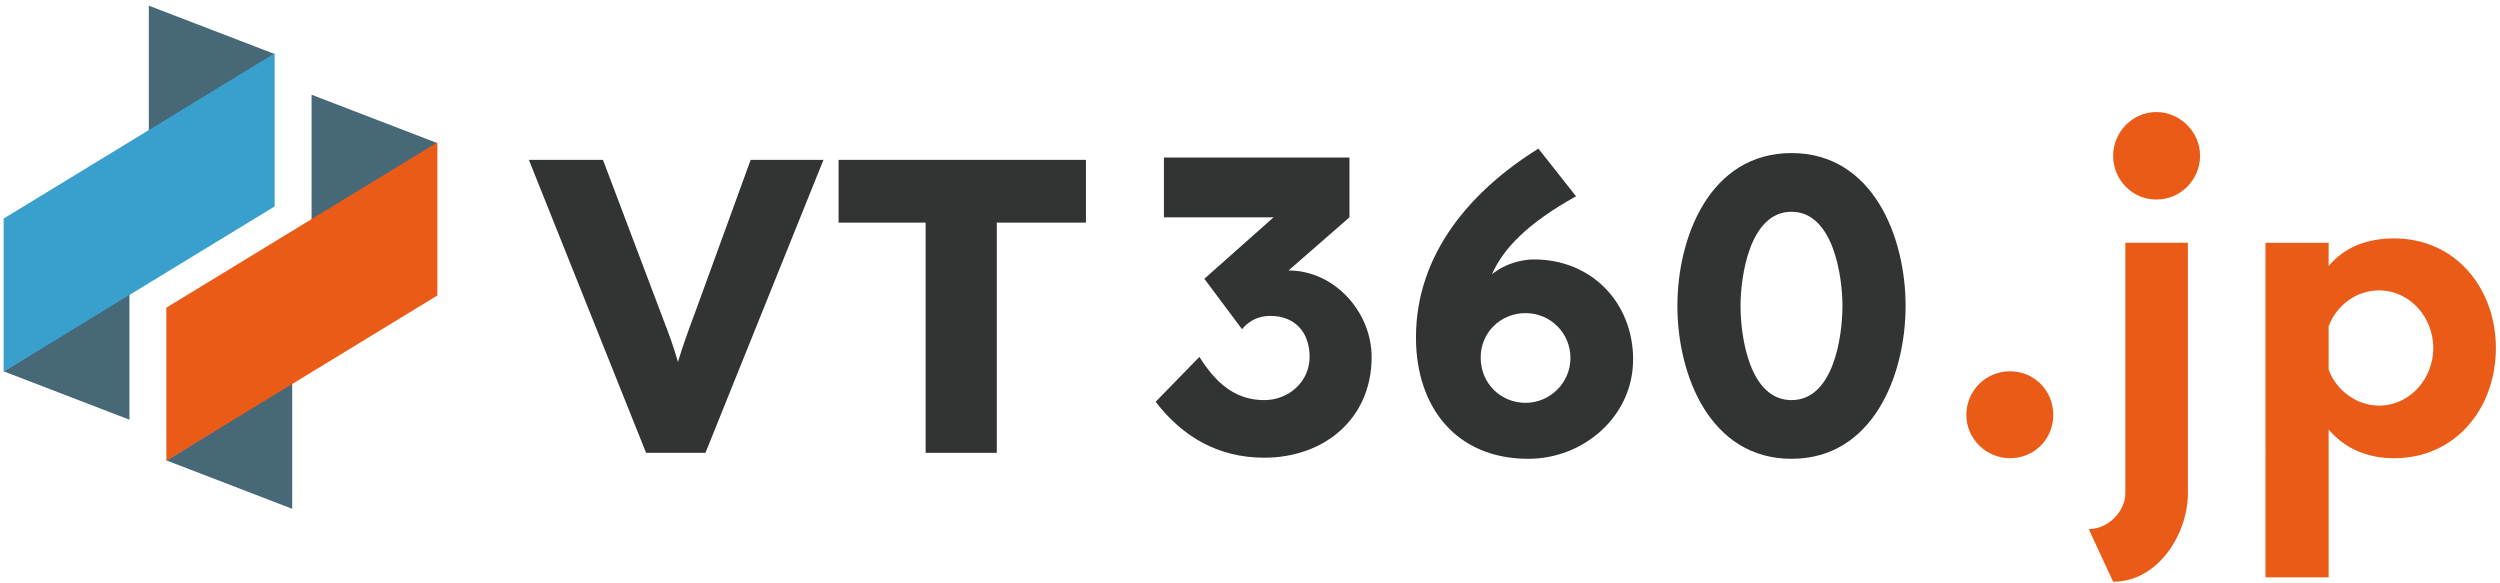
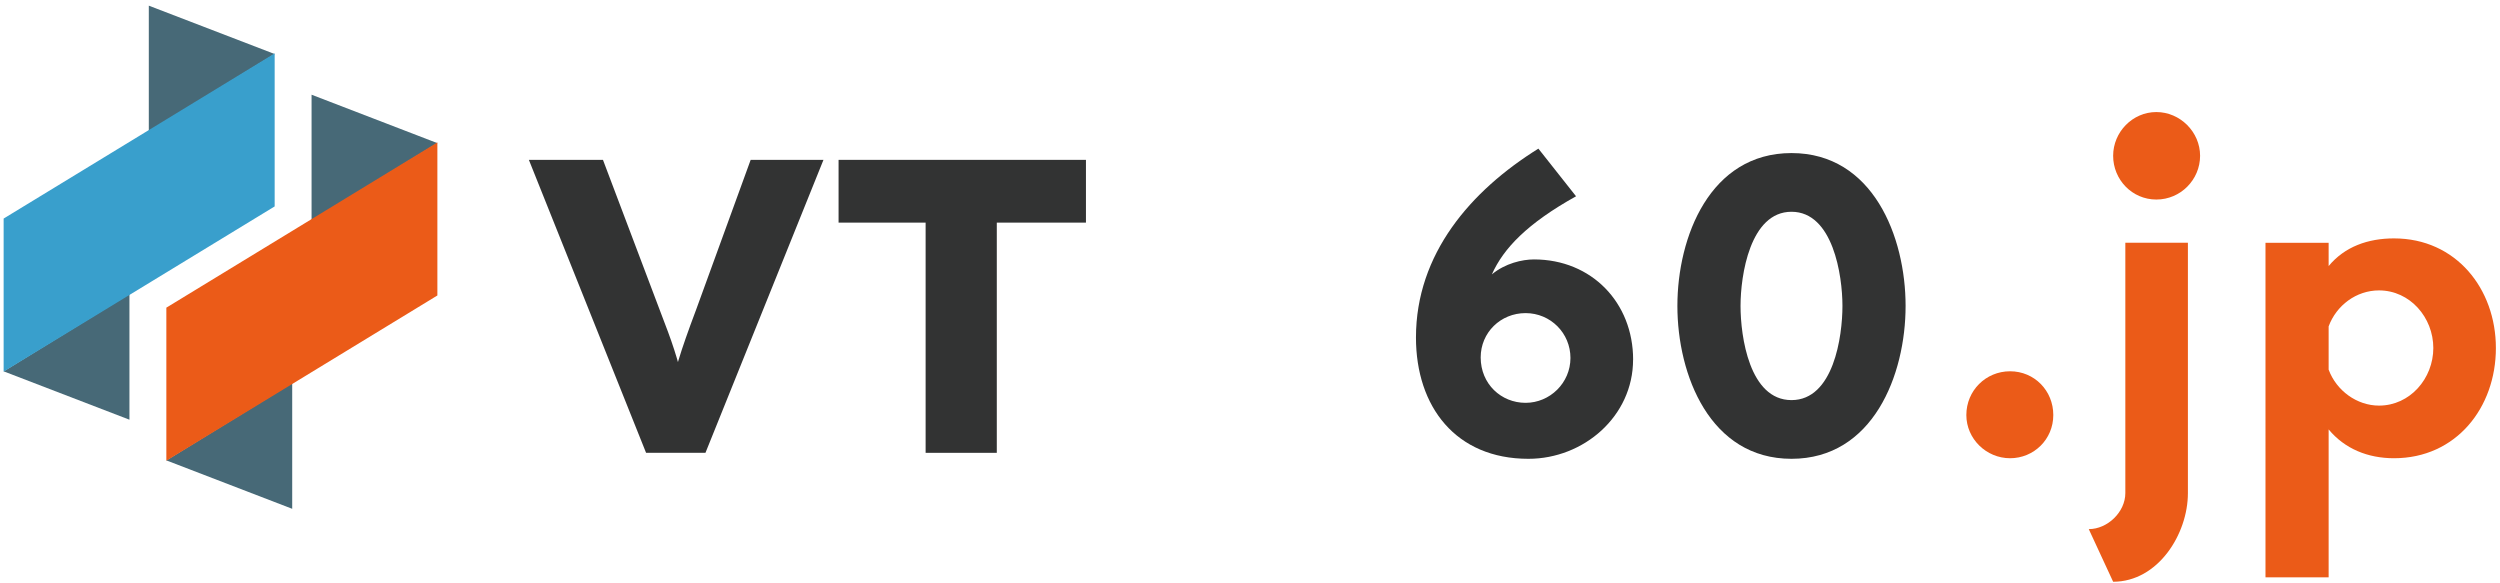
<svg xmlns="http://www.w3.org/2000/svg" id="_レイヤー_1" width="184.5mm" height="43.04mm" viewBox="0 0 523 122">
  <defs>
    <style>.cls-1{fill:none;}.cls-2{fill:#399fcc;}.cls-3{fill:#323333;}.cls-4{fill:#eb5b18;}.cls-5{fill:#476977;}</style>
  </defs>
  <polyline class="cls-5" points="31.13 27.5 31.13 1.18 57.46 11.3" />
  <polyline class="cls-5" points="27.08 61.48 27.08 87.8 .76 77.68" />
  <polygon class="cls-2" points="57.46 43.18 .76 77.74 .76 45.72 57.46 11.16 57.46 43.18" />
  <polyline class="cls-5" points="65.18 46.13 65.18 19.81 91.5 29.94" />
  <polyline class="cls-5" points="61.13 80.11 61.13 106.44 34.8 96.31" />
  <polygon class="cls-4" points="91.5 61.81 34.8 96.38 34.8 64.36 91.5 29.79 91.5 61.81" />
  <path class="cls-3" d="M135.16,94.73l-24.52-61.29h15.5l11.82,31.26c.7,1.81,1.3,3.39,1.79,4.73.5,1.34.93,2.6,1.31,3.77.38,1.17.73,2.35,1.05,3.55.32,1.2.69,2.55,1.09,4.07h-2.71c.47-1.98.93-3.75,1.4-5.3.47-1.55.99-3.15,1.58-4.82.58-1.66,1.31-3.66,2.19-6l11.38-31.26h15.23l-24.69,61.29h-12.43Z" />
  <path class="cls-3" d="M193.64,94.73v-48.16h-18.21v-13.13h51.75v13.13h-18.65v48.16h-14.88Z" />
-   <path class="cls-3" d="M286.95,74.66c0,12.98-9.96,21.09-22.48,21.09-9.5,0-17.03-4.29-22.71-11.7l9.15-9.39c3.24,5.1,7.18,9.04,13.56,9.04,5.1,0,9.5-3.82,9.5-9.04s-3.13-8.58-8.23-8.58c-2.32,0-4.4.93-5.91,2.78l-7.88-10.54,14.48-12.86h-22.94v-12.51h38.82v12.51l-12.75,11.12c9.62,0,17.38,8.69,17.38,18.08Z" />
  <path class="cls-3" d="M341.64,75.24c0,11.82-10.31,20.74-21.9,20.74-15.18,0-23.52-10.89-23.52-25.38,0-17.5,11.47-30.71,25.61-39.51l7.88,9.97c-10.2,5.68-15.18,10.89-17.61,16.34,2.78-2.32,6.37-3.13,8.81-3.13,12.05,0,20.74,9.04,20.74,20.97ZM328.54,74.89c0-5.21-4.17-9.39-9.39-9.39s-9.39,4.06-9.39,9.27c0,5.56,4.29,9.5,9.39,9.5s9.39-4.17,9.39-9.39Z" />
  <path class="cls-3" d="M350.91,64c0-14.48,6.84-31.98,23.87-31.98s23.87,17.5,23.87,31.98-6.84,31.98-23.87,31.98-23.87-17.5-23.87-31.98ZM364.12,64c0,6.37,1.85,19.7,10.66,19.7s10.66-13.33,10.66-19.7-1.97-19.7-10.66-19.7-10.66,13.33-10.66,19.7Z" />
  <path class="cls-4" d="M411.36,86.82c0-5.1,4.06-9.15,9.15-9.15s9.04,4.06,9.04,9.15-4.06,9.04-9.04,9.04-9.15-4.06-9.15-9.04Z" />
  <path class="cls-4" d="M442.07,121.7l-5.1-11.01c3.94,0,7.65-3.59,7.65-7.53v-52.38h13.09v52.38c0,8.58-6.26,18.54-15.64,18.54ZM442.07,32.59c0-4.98,4.06-9.15,9.04-9.15s9.15,4.17,9.15,9.15-4.06,9.15-9.15,9.15-9.04-4.17-9.04-9.15Z" />
  <path class="cls-4" d="M522.14,72.8c0,12.51-8.34,23.06-21.32,23.06-5.45,0-10.31-1.97-13.67-6.03v30.94h-13.21V50.79h13.21v4.87c3.36-4.06,8.23-5.79,13.67-5.79,12.98,0,21.32,10.54,21.32,22.94ZM509.05,72.8c0-6.37-4.87-12.05-11.36-12.05-4.75,0-8.92,3.13-10.54,7.53v9.04c1.62,4.4,5.91,7.53,10.54,7.53,6.49,0,11.36-5.68,11.36-12.05Z" />
  <rect id="_スライス_" class="cls-1" width="523" height="122" />
</svg>